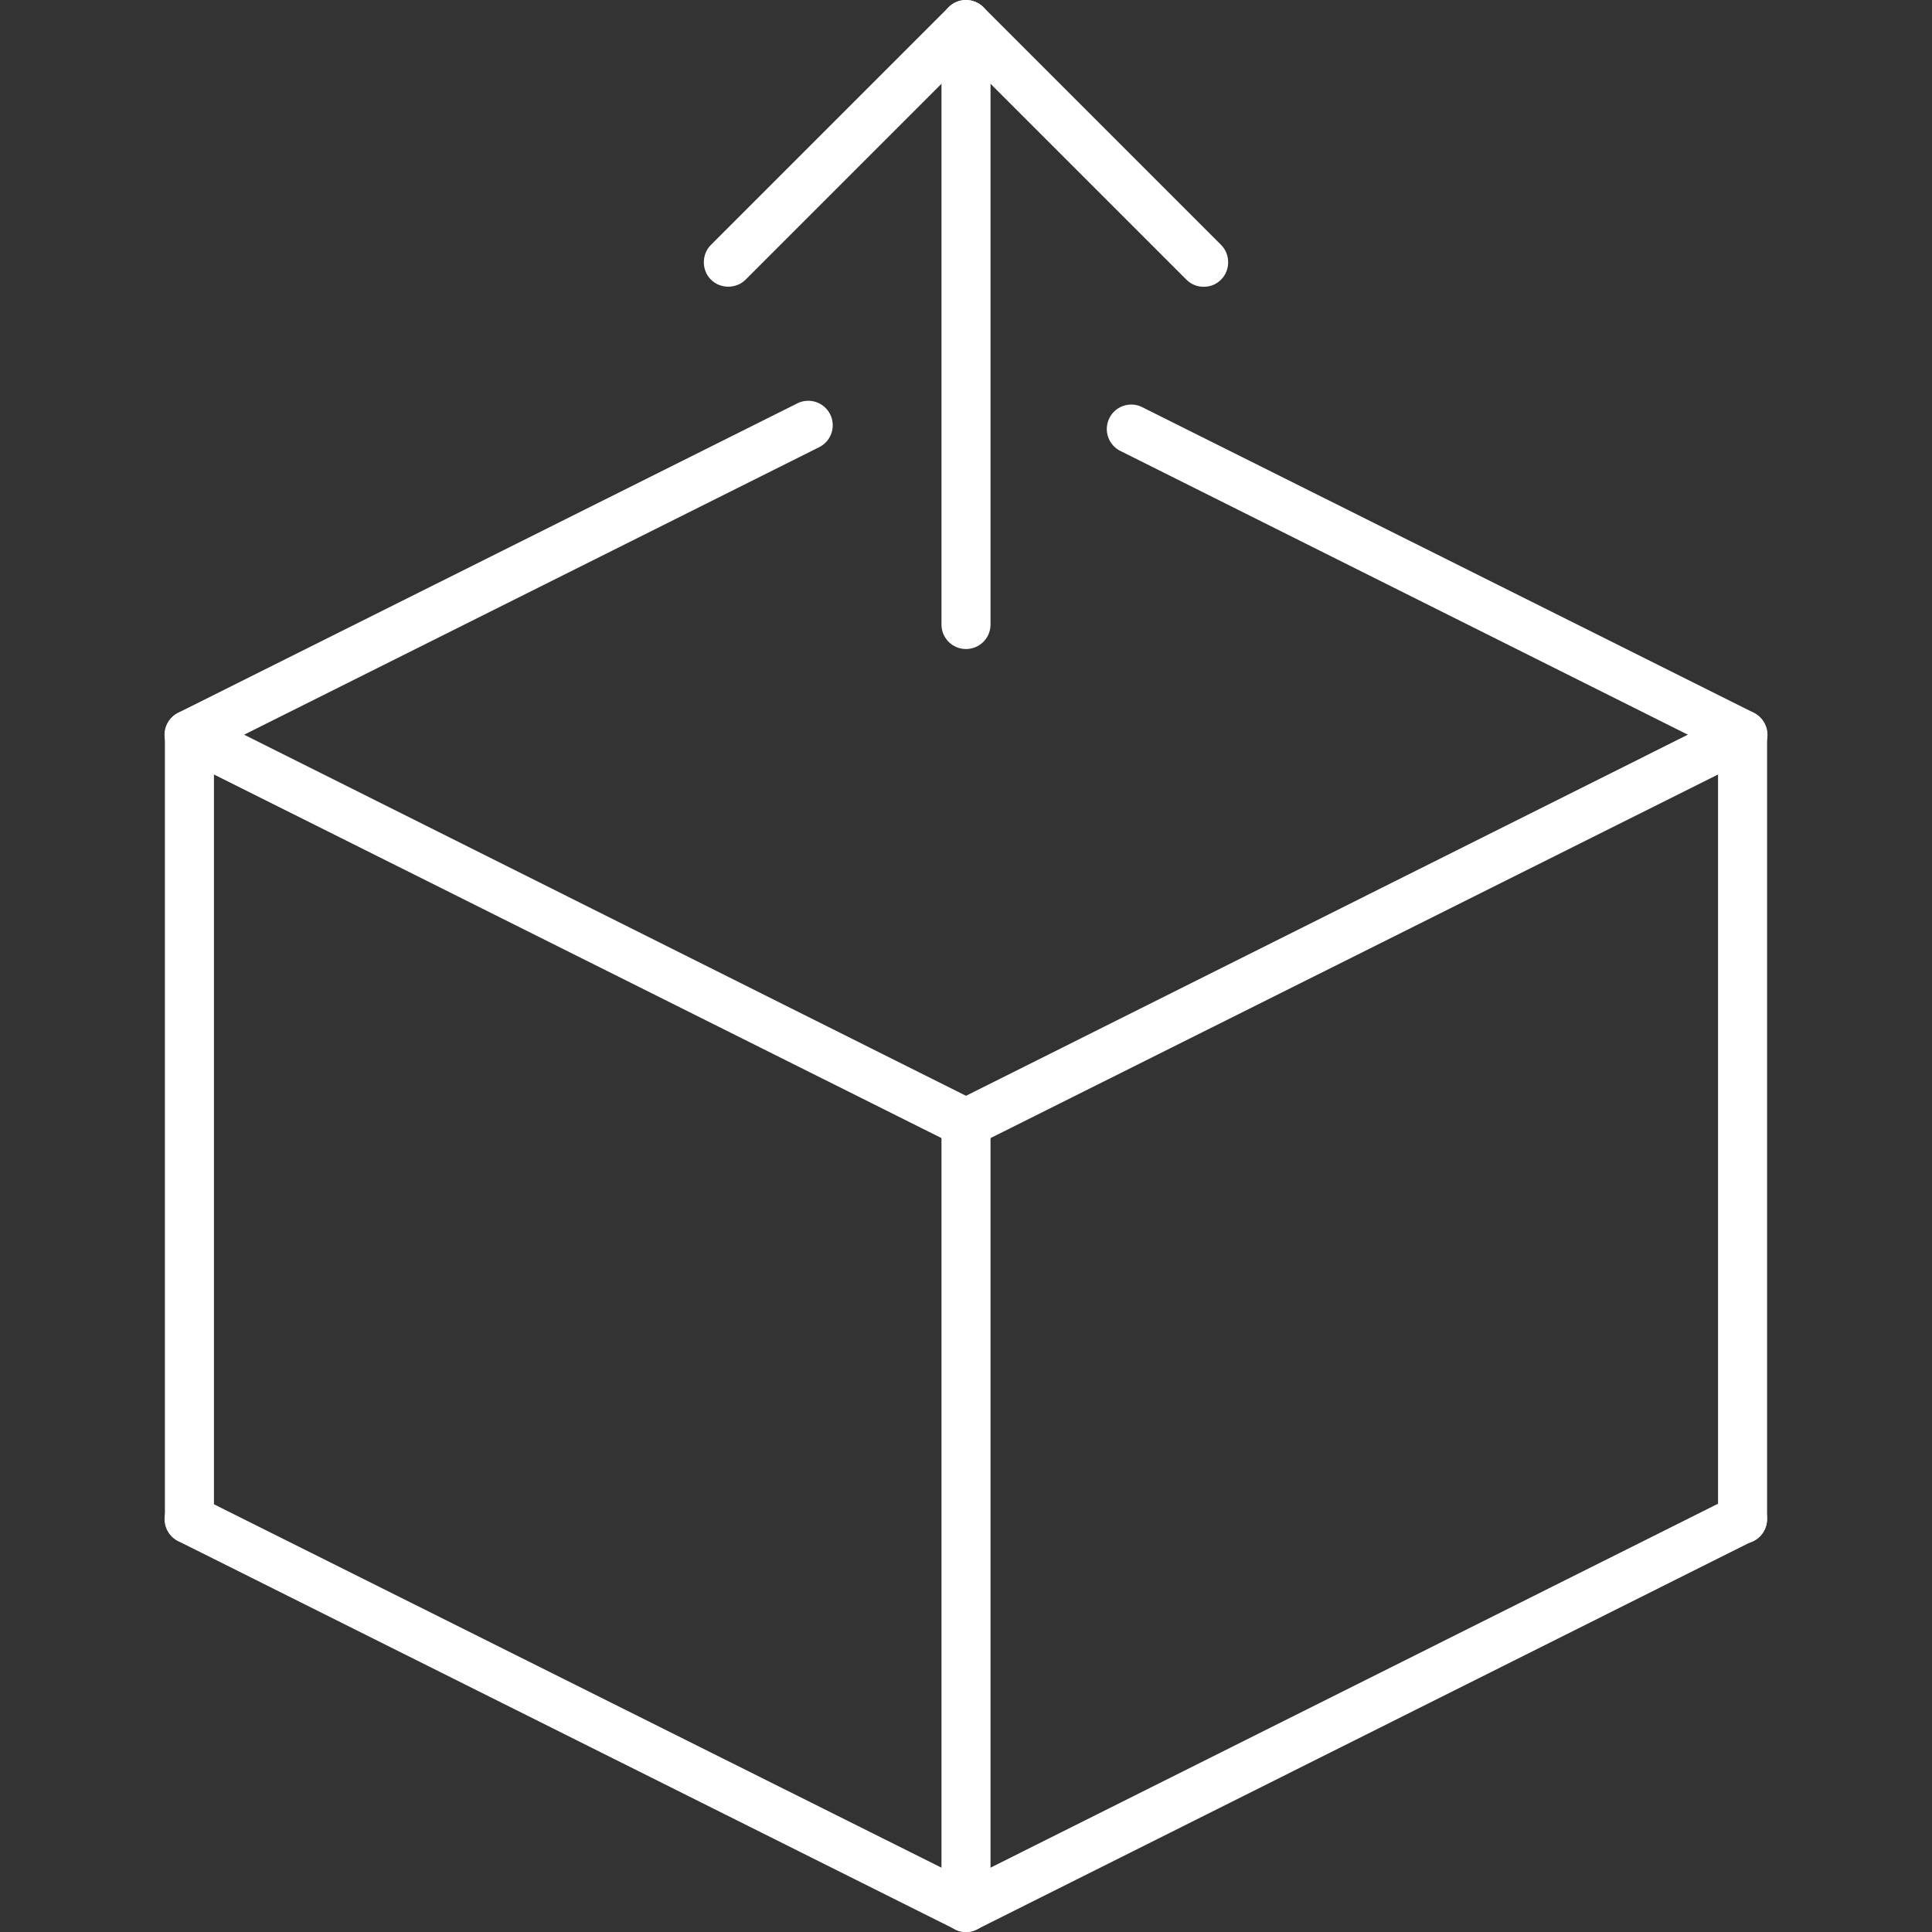
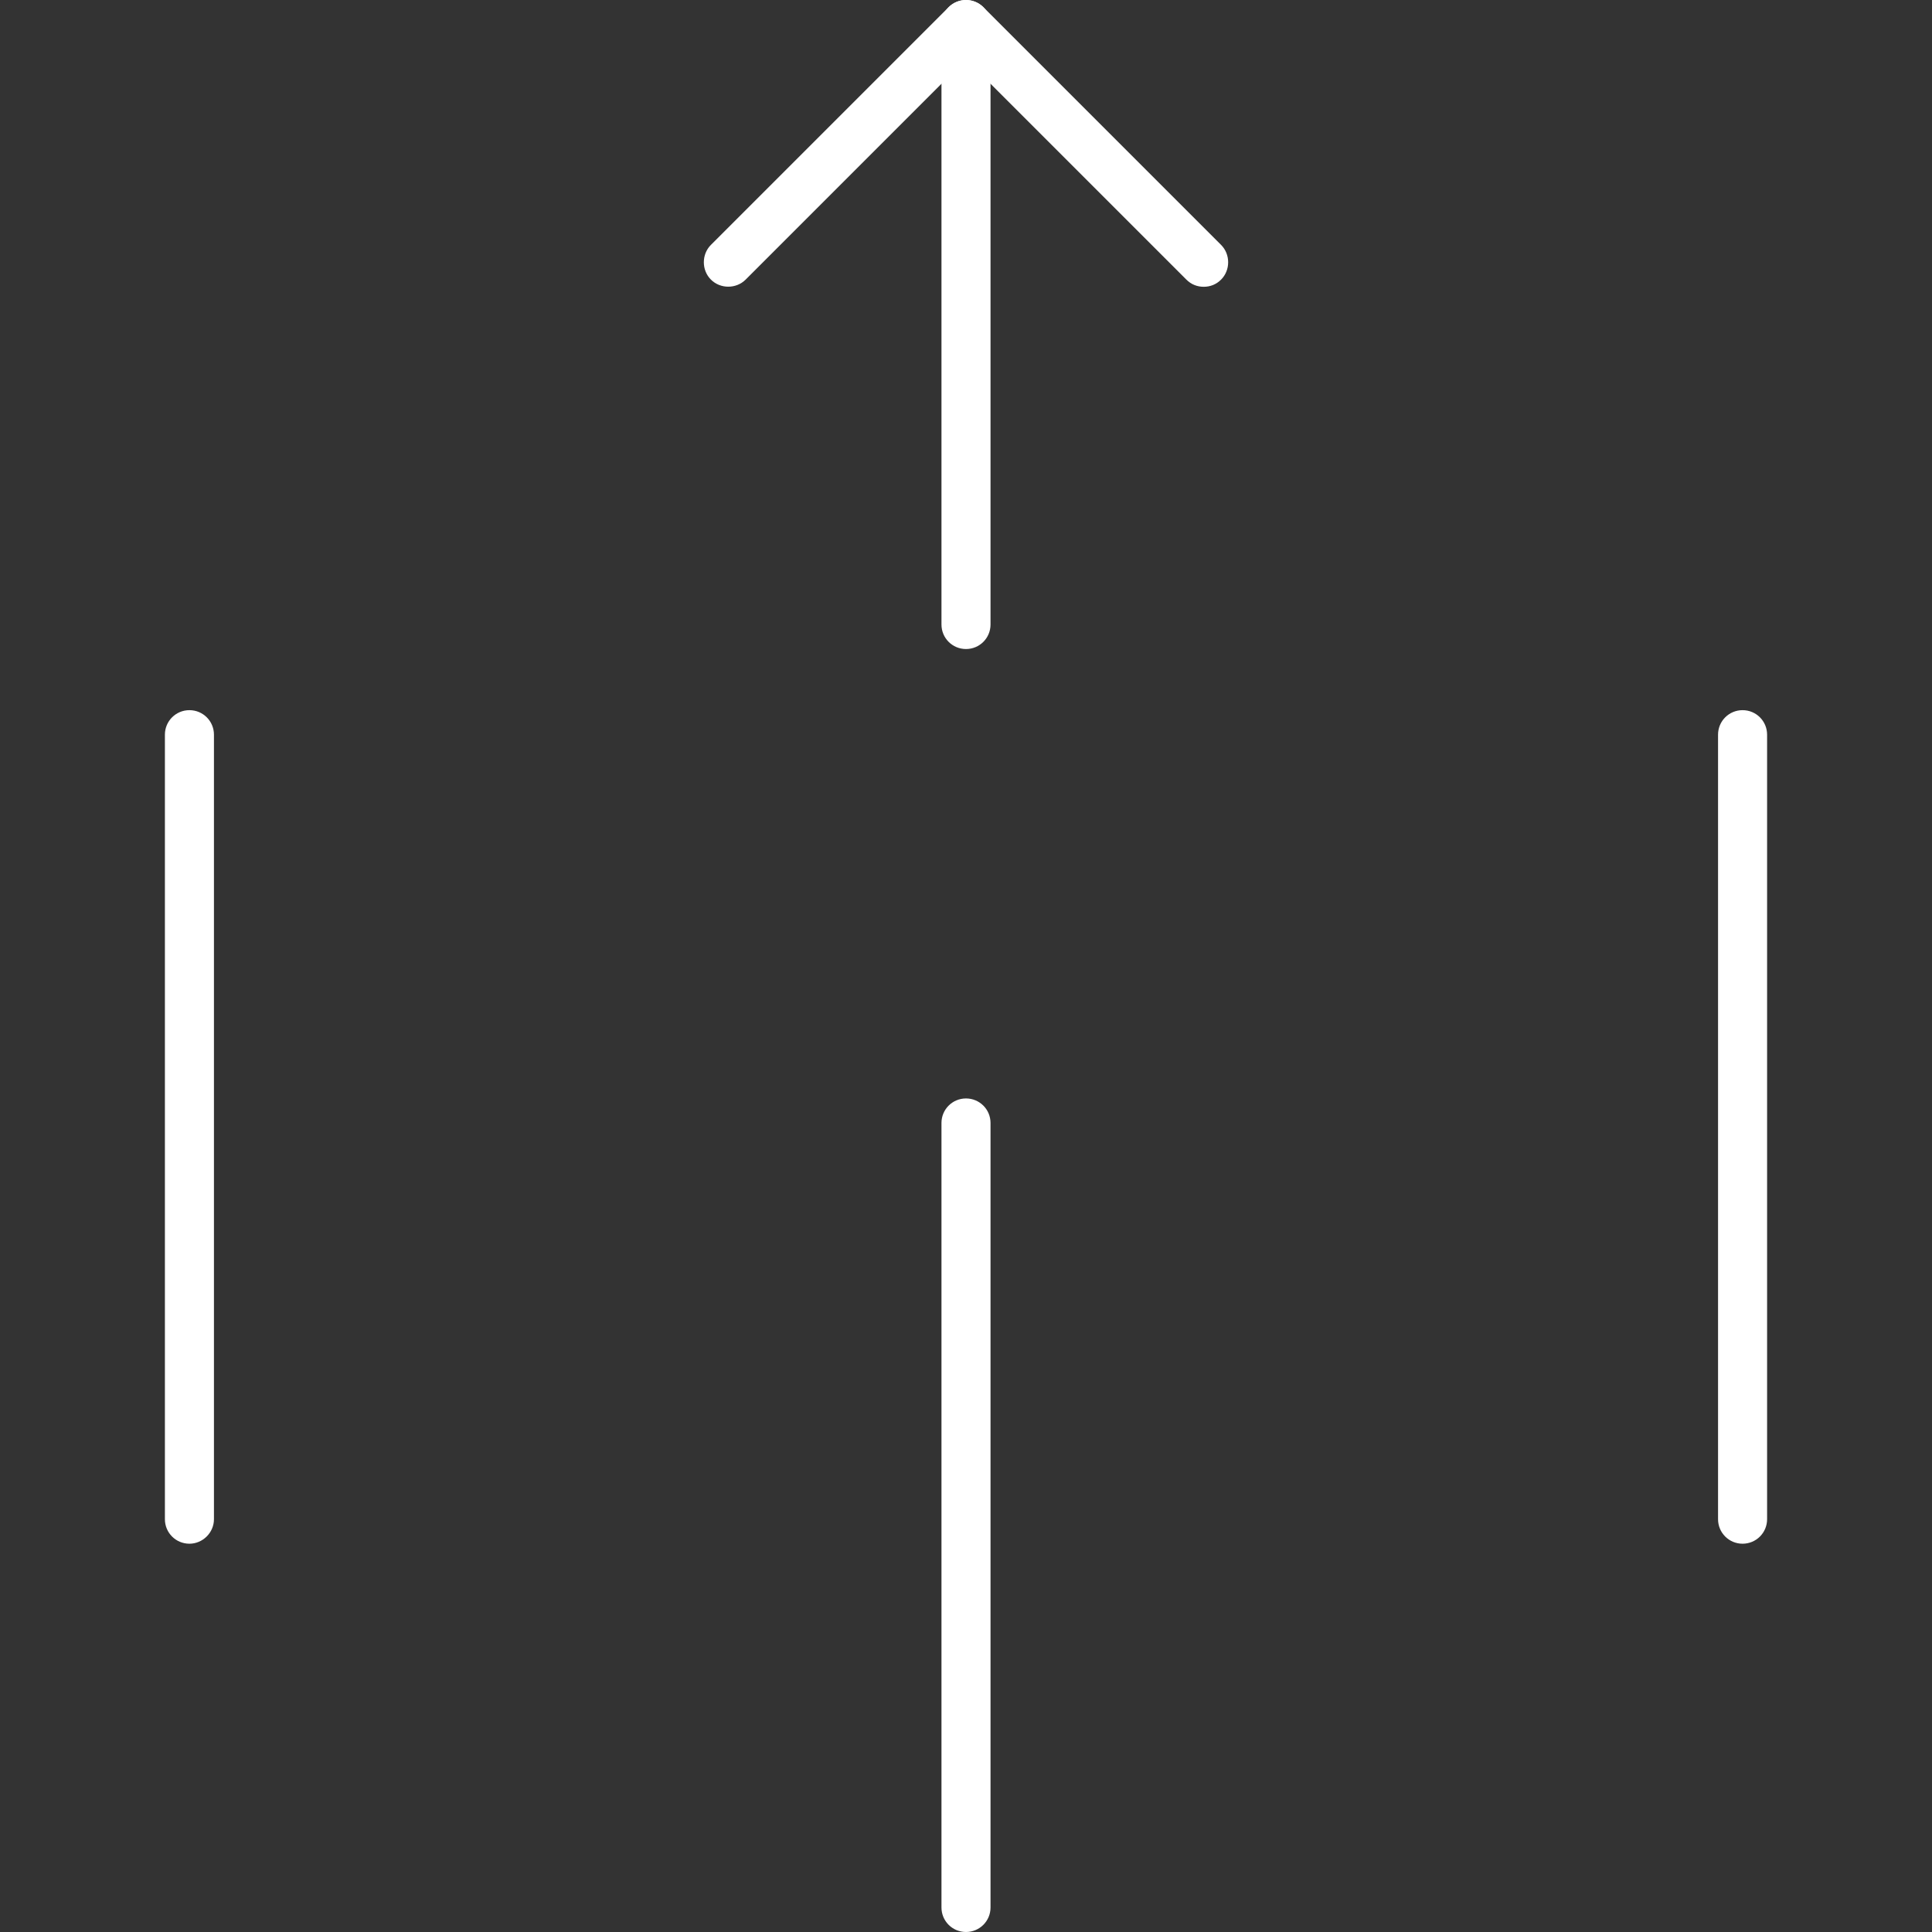
<svg xmlns="http://www.w3.org/2000/svg" id="Capa_1" viewBox="0 0 512 512">
  <rect x="0" y="0" width="512" height="512" fill="#333333" stroke="none" />
  <style>.st0{fill:#fff}</style>
-   <path class="st0" d="M256 304.1c-1 0-2-.2-2.9-.7L47.2 200.5c-2.2-1.1-3.6-3.4-3.6-5.8s1.4-4.7 3.6-5.8l164.1-82c3.2-1.6 7.1-.3 8.7 2.9 1.6 3.2.3 7.1-2.9 8.7L64.7 194.7 256 290.4l191.3-95.7-150.4-75.2a6.49 6.49 0 0 1-2.9-8.7c1.6-3.2 5.5-4.5 8.7-2.9l162.1 81c2.2 1.1 3.6 3.4 3.6 5.8 0 2.5-1.4 4.7-3.6 5.8L258.9 303.4c-.9.5-1.9.7-2.9.7zm0 207.9c-1 0-2-.2-2.9-.7L47.2 408.4a6.49 6.49 0 0 1-2.9-8.7c1.6-3.2 5.5-4.5 8.7-2.9l203 101.4 202.9-101.5c3.2-1.6 7.1-.3 8.7 2.9 1.6 3.2.3 7.1-2.9 8.7l-205.8 103c-.9.5-1.9.7-2.9.7z" />
  <path class="st0" d="M461.8 409.1c-3.6 0-6.5-2.9-6.5-6.5V194.7c0-3.6 2.9-6.5 6.5-6.5s6.5 2.9 6.5 6.5v207.9c0 3.6-2.9 6.5-6.5 6.5zM256 512c-3.6 0-6.5-2.9-6.5-6.5V297.6c0-3.6 2.9-6.5 6.5-6.5s6.5 2.9 6.5 6.5v207.9c0 3.6-2.9 6.5-6.5 6.5zM50.2 409.1c-3.6 0-6.5-2.9-6.5-6.5V194.7c0-3.6 2.9-6.5 6.5-6.5s6.5 2.9 6.5 6.5v207.9c0 3.6-3 6.5-6.5 6.5zM256 172c-3.6 0-6.5-2.9-6.5-6.5V6.5c0-3.6 2.9-6.5 6.5-6.5s6.5 2.9 6.5 6.5v159c0 3.6-2.9 6.5-6.5 6.5z" />
  <path class="st0" d="M319 76c-1.7 0-3.3-.6-4.6-1.9L256 15.7l-58.4 58.4c-2.5 2.5-6.7 2.5-9.2 0s-2.5-6.7 0-9.2l63-63C252.6.7 254.3 0 256 0c1.7 0 3.4.7 4.6 1.9l63 63c2.5 2.5 2.5 6.7 0 9.2-1.3 1.3-2.9 1.9-4.6 1.9z" />
</svg>